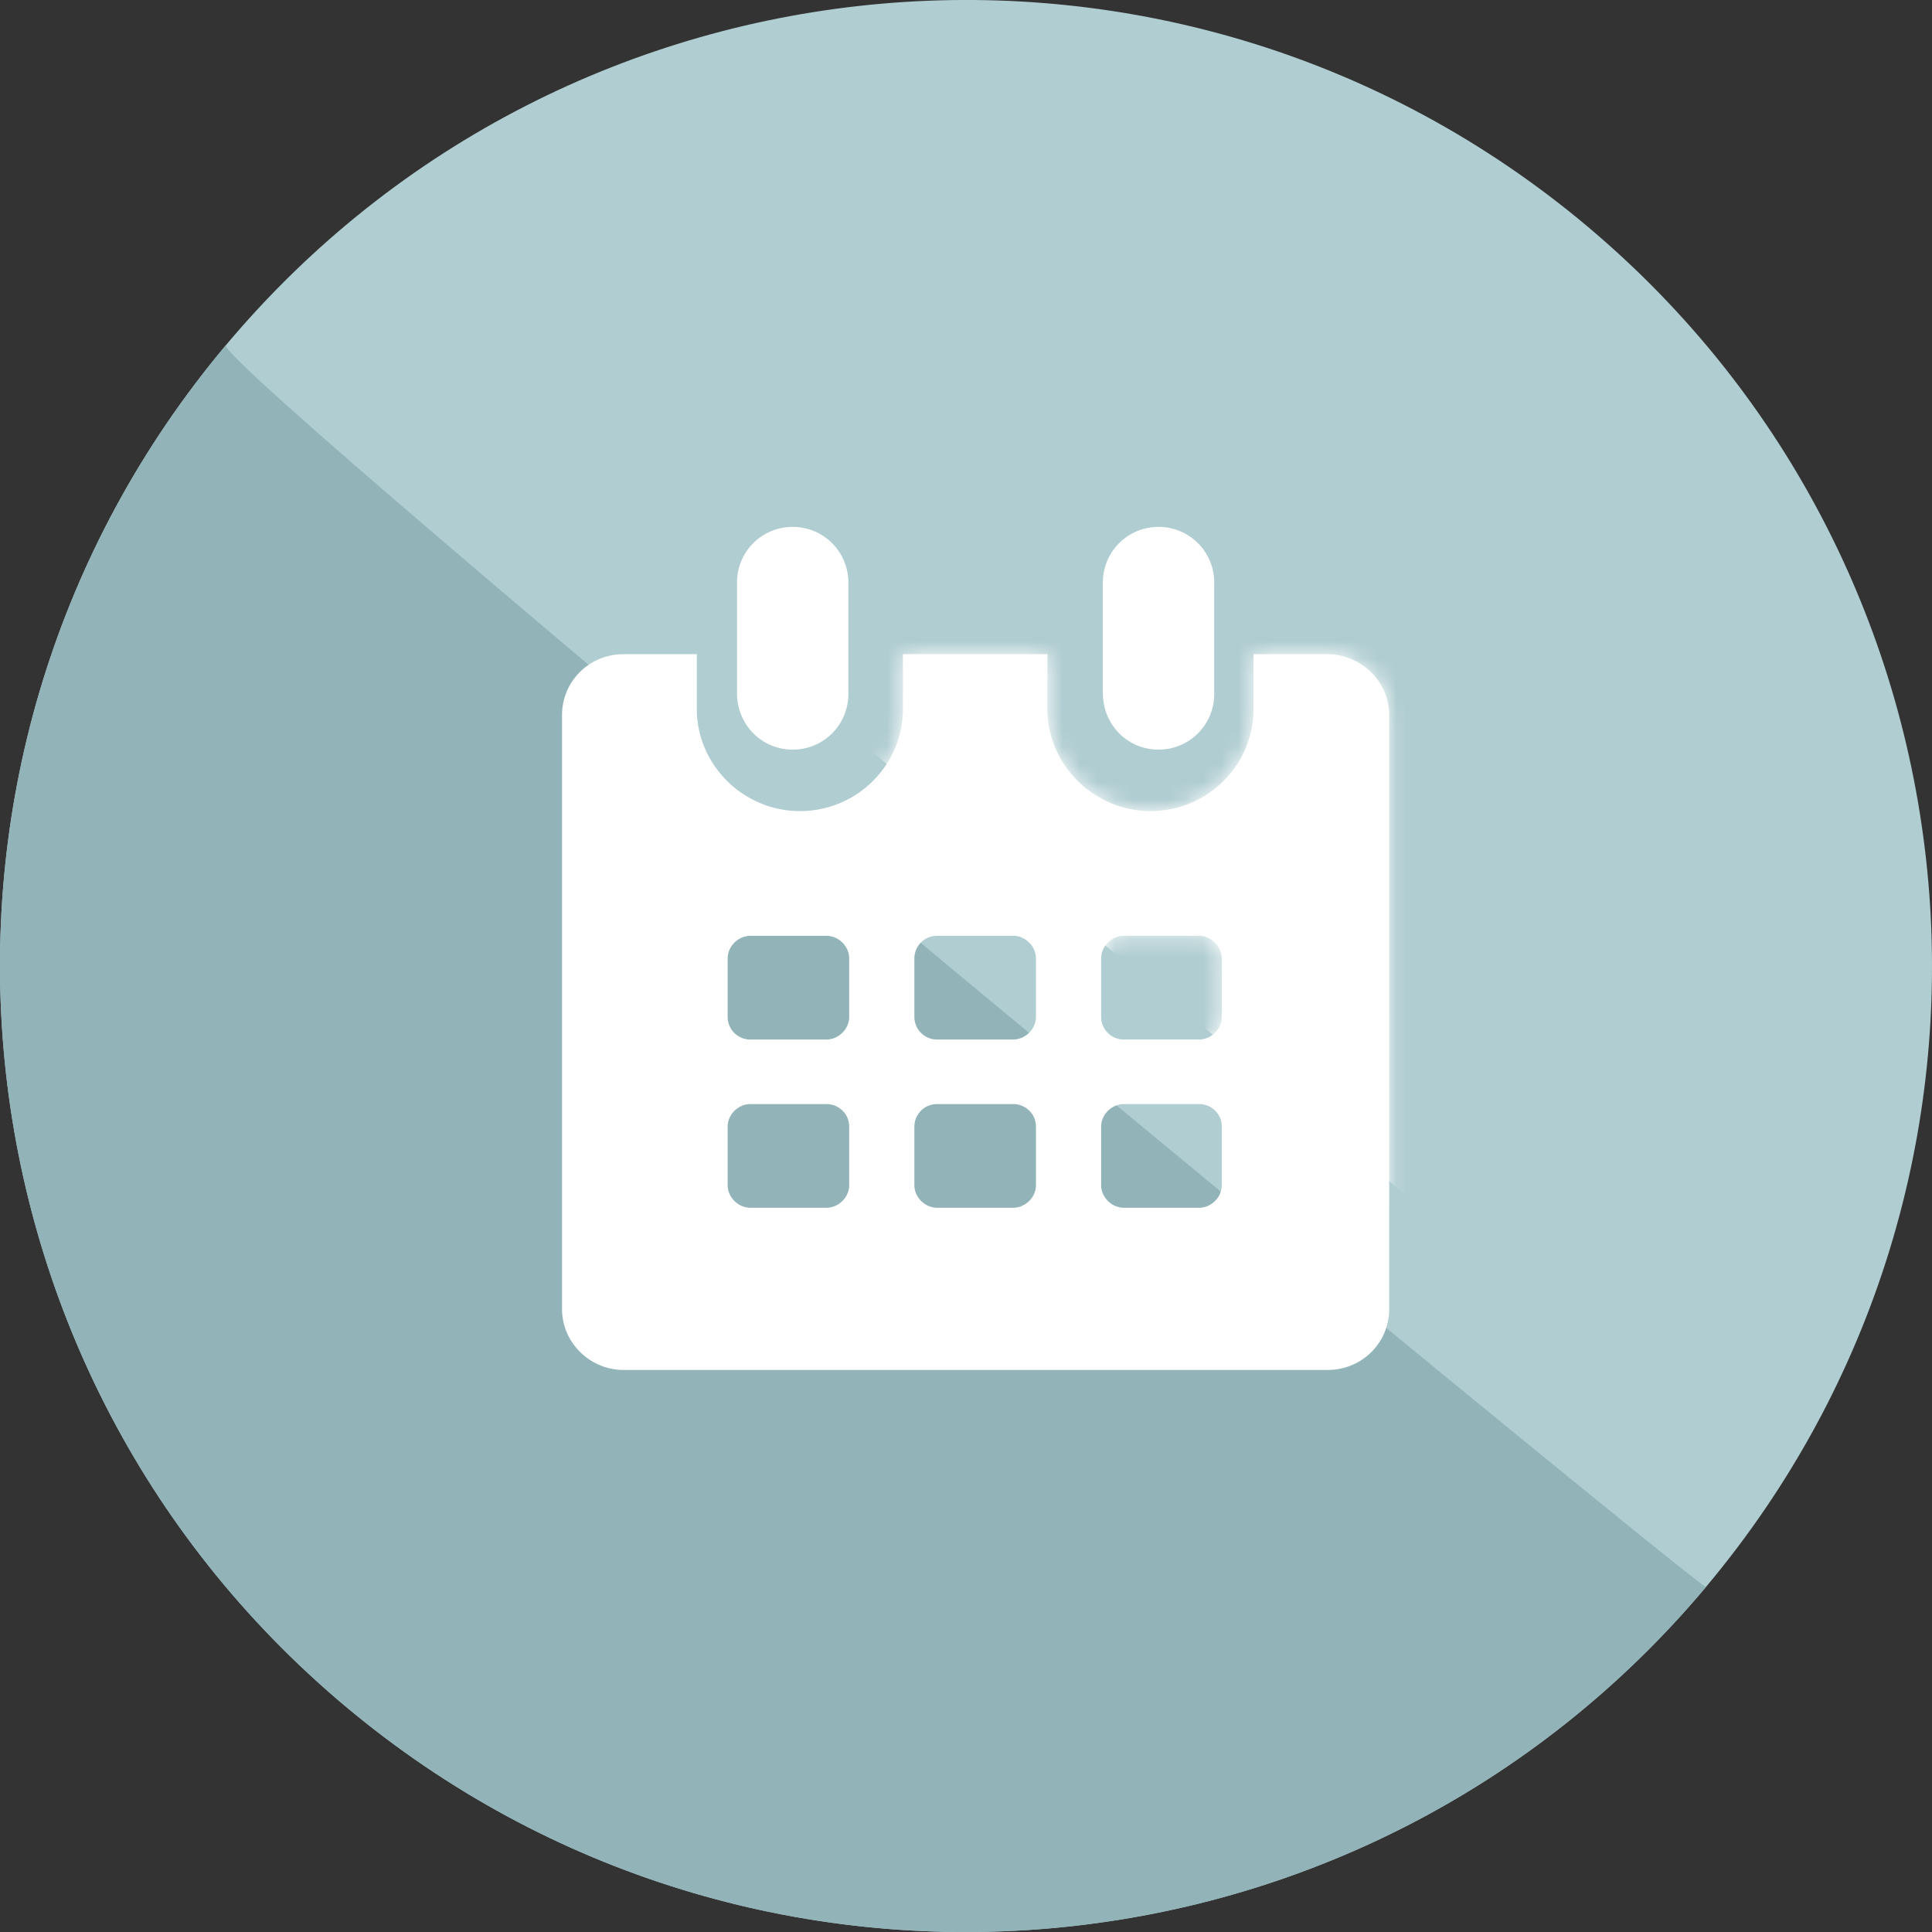
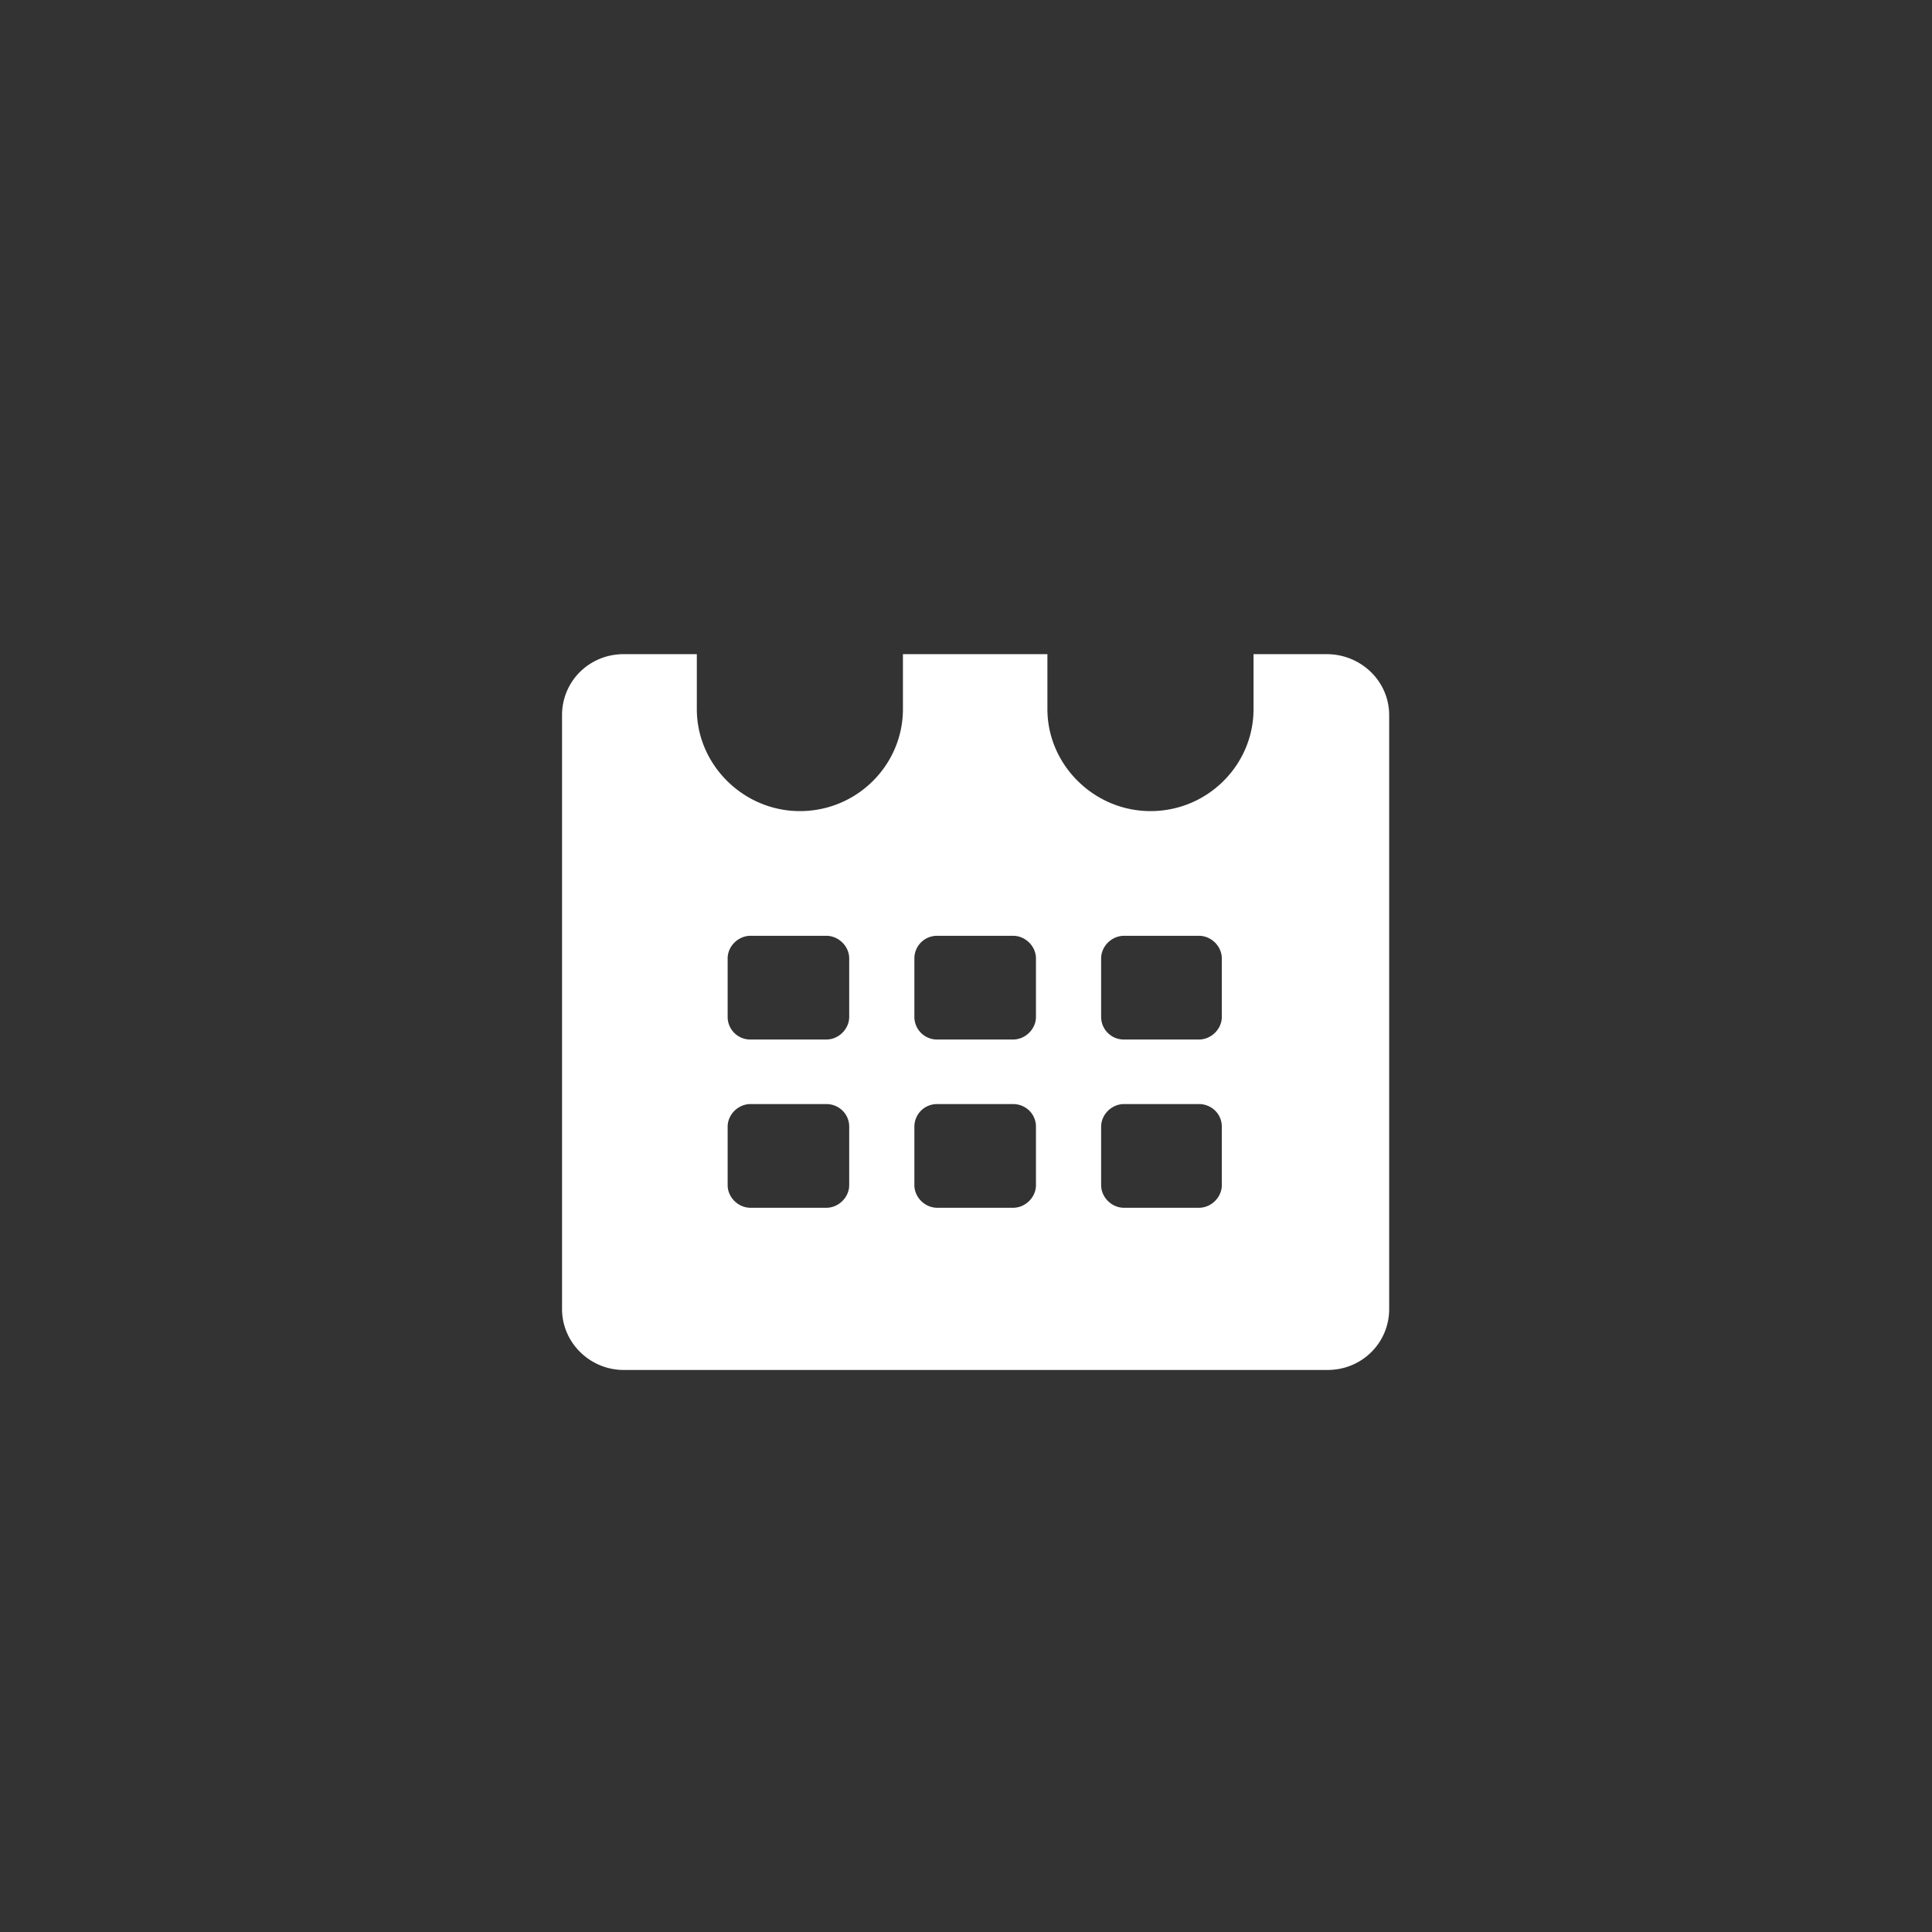
<svg xmlns="http://www.w3.org/2000/svg" xmlns:xlink="http://www.w3.org/1999/xlink" width="110" height="110">
  <rect width="100%" height="100%" fill="#333333" stroke="none" />
  <defs>
    <path d="M43.533.245h-4.162v3.128c0 3.177-2.608 5.808-5.868 5.808-3.21 0-5.868-2.631-5.868-5.808V.245h-8.226v3.128c0 3.177-2.608 5.808-5.867 5.808-3.21 0-5.868-2.631-5.868-5.808V.245H3.51C1.555.245 0 1.785 0 3.72v33.805C0 39.461 1.605 41 3.51 41h40.074c1.956 0 3.51-1.539 3.51-3.475V3.72c0-1.936-1.605-3.475-3.56-3.475zM16.35 30.476c0 .695-.602 1.29-1.304 1.29h-4.313c-.702 0-1.304-.595-1.304-1.29V27.15c0-.695.602-1.29 1.304-1.29h4.313c.702 0 1.304.546 1.304 1.29v3.326zm0-9.58c0 .695-.602 1.29-1.304 1.29h-4.313a1.288 1.288 0 0 1-1.304-1.29V17.57c0-.695.602-1.29 1.304-1.29h4.313c.702 0 1.304.595 1.304 1.29v3.326zm10.633 9.58c0 .695-.602 1.29-1.304 1.29h-4.314c-.702 0-1.304-.595-1.304-1.29V27.15c0-.695.552-1.29 1.304-1.29h4.314c.702 0 1.304.546 1.304 1.29v3.326zm0-9.58c0 .695-.602 1.29-1.304 1.29h-4.314a1.288 1.288 0 0 1-1.304-1.29V17.57c0-.695.552-1.29 1.304-1.29h4.314c.702 0 1.304.595 1.304 1.29v3.326zm10.582 9.58c0 .695-.602 1.29-1.304 1.29h-4.263c-.702 0-1.304-.595-1.304-1.29V27.15c0-.695.602-1.29 1.304-1.29h4.263c.702 0 1.304.546 1.304 1.29v3.326zm0-9.58c0 .695-.602 1.29-1.304 1.29h-4.263a1.288 1.288 0 0 1-1.304-1.29V17.57c0-.695.602-1.29 1.304-1.29h4.263c.702 0 1.304.595 1.304 1.29v3.326z" id="a" />
  </defs>
  <g fill="none" fill-rule="evenodd">
-     <path d="M12.867 19.647c-19.524 23.268-16.49 57.96 6.78 77.486 23.269 19.525 57.96 16.49 77.485-6.78 19.525-23.268 16.49-57.96-6.779-77.485-23.27-19.526-57.961-16.49-77.486 6.779z" fill="#B0CDD1" />
-     <path d="M12.867 19.647c-19.524 23.269-16.49 57.96 6.78 77.486 23.27 19.525 57.961 16.49 77.486-6.779-.223.266-85.237-69.757-84.266-70.707z" fill="#92B4B9" />
-     <path d="M45.132 42.68a3.16 3.16 0 0 0 3.17-3.17v-6.34a3.16 3.16 0 0 0-3.17-3.17 3.16 3.16 0 0 0-3.17 3.17v6.29c0 1.783 1.387 3.22 3.17 3.22zM65.962 42.68a3.16 3.16 0 0 0 3.17-3.17v-6.34a3.16 3.16 0 0 0-3.17-3.17 3.16 3.16 0 0 0-3.17 3.17v6.29c0 1.783 1.387 3.22 3.17 3.22z" fill="#FFF" />
    <g transform="translate(32 37)">
      <mask id="b" fill="#fff">
        <use xlink:href="#a" />
      </mask>
      <use fill="#FFF" fill-rule="nonzero" xlink:href="#a" />
-       <path fill="#FFF" mask="url(#b)" d="M-5-13h53v44z" />
    </g>
  </g>
</svg>